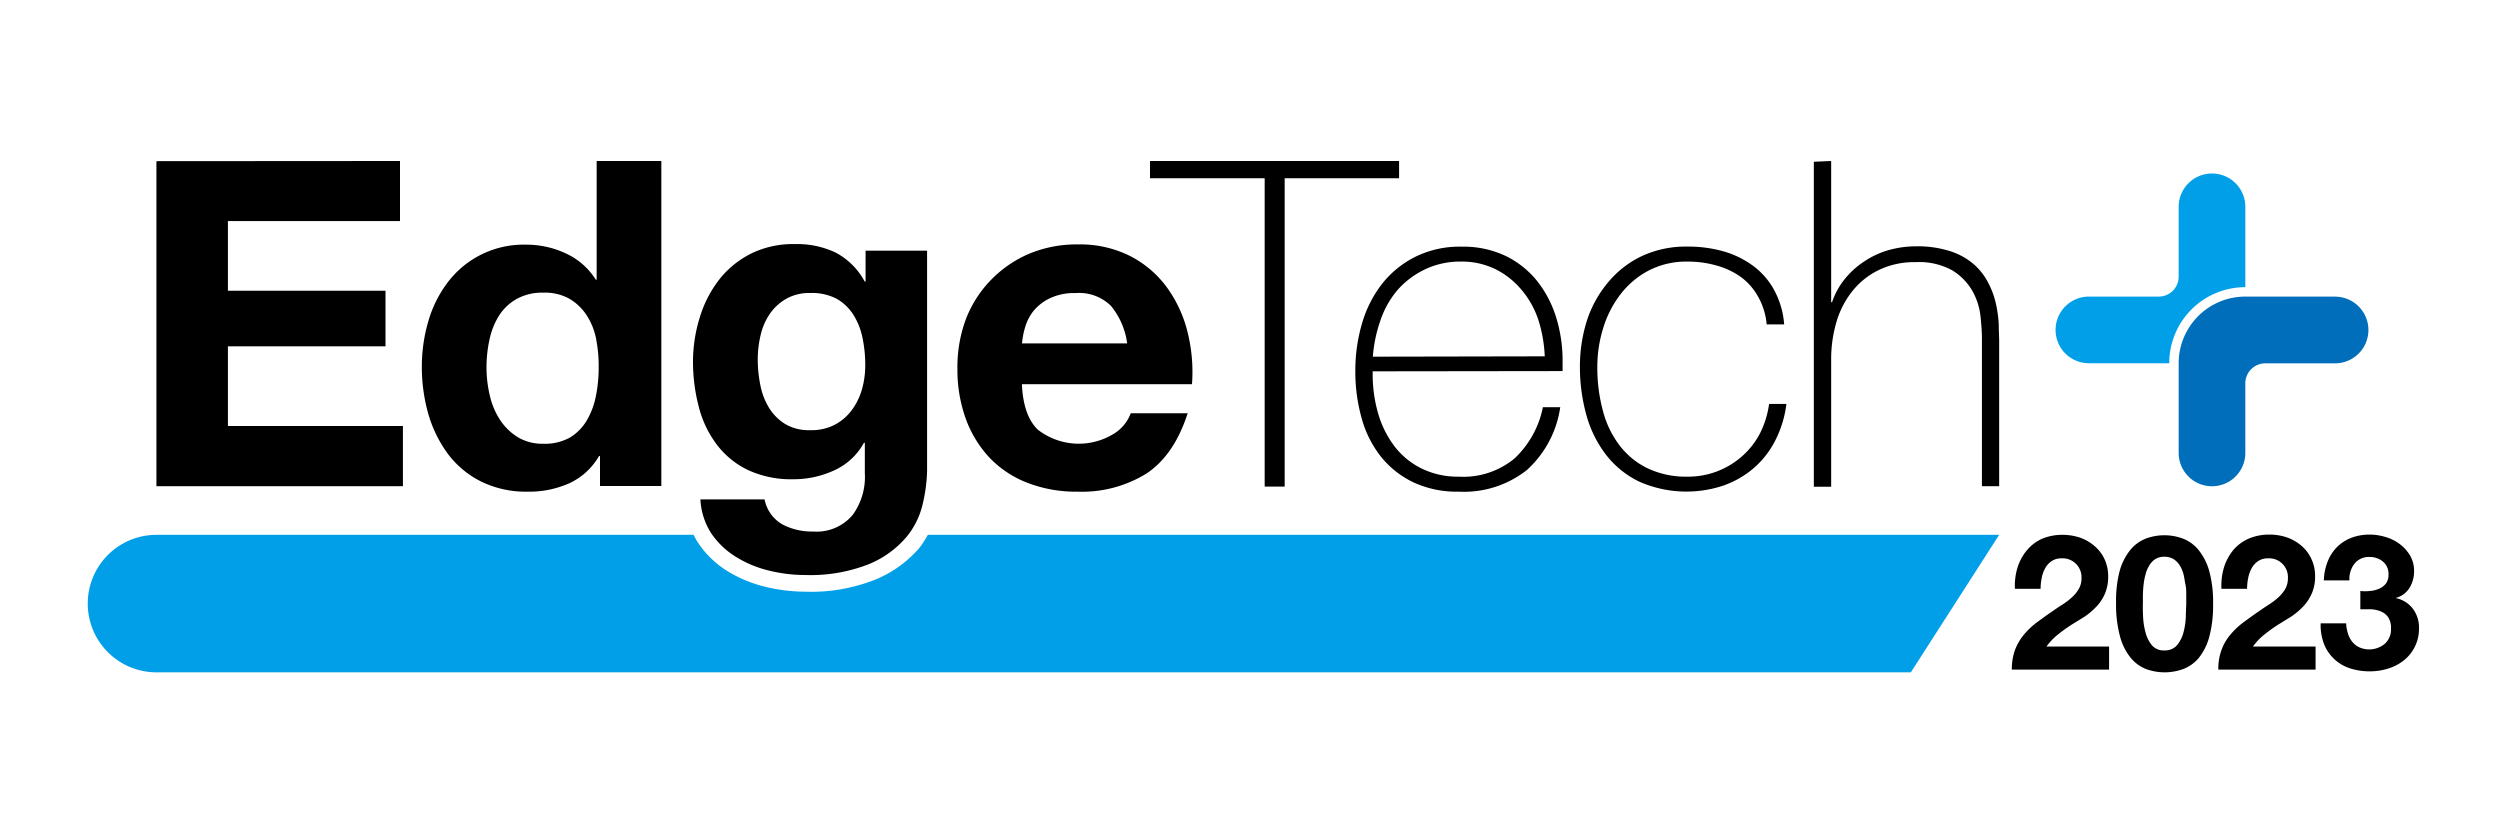
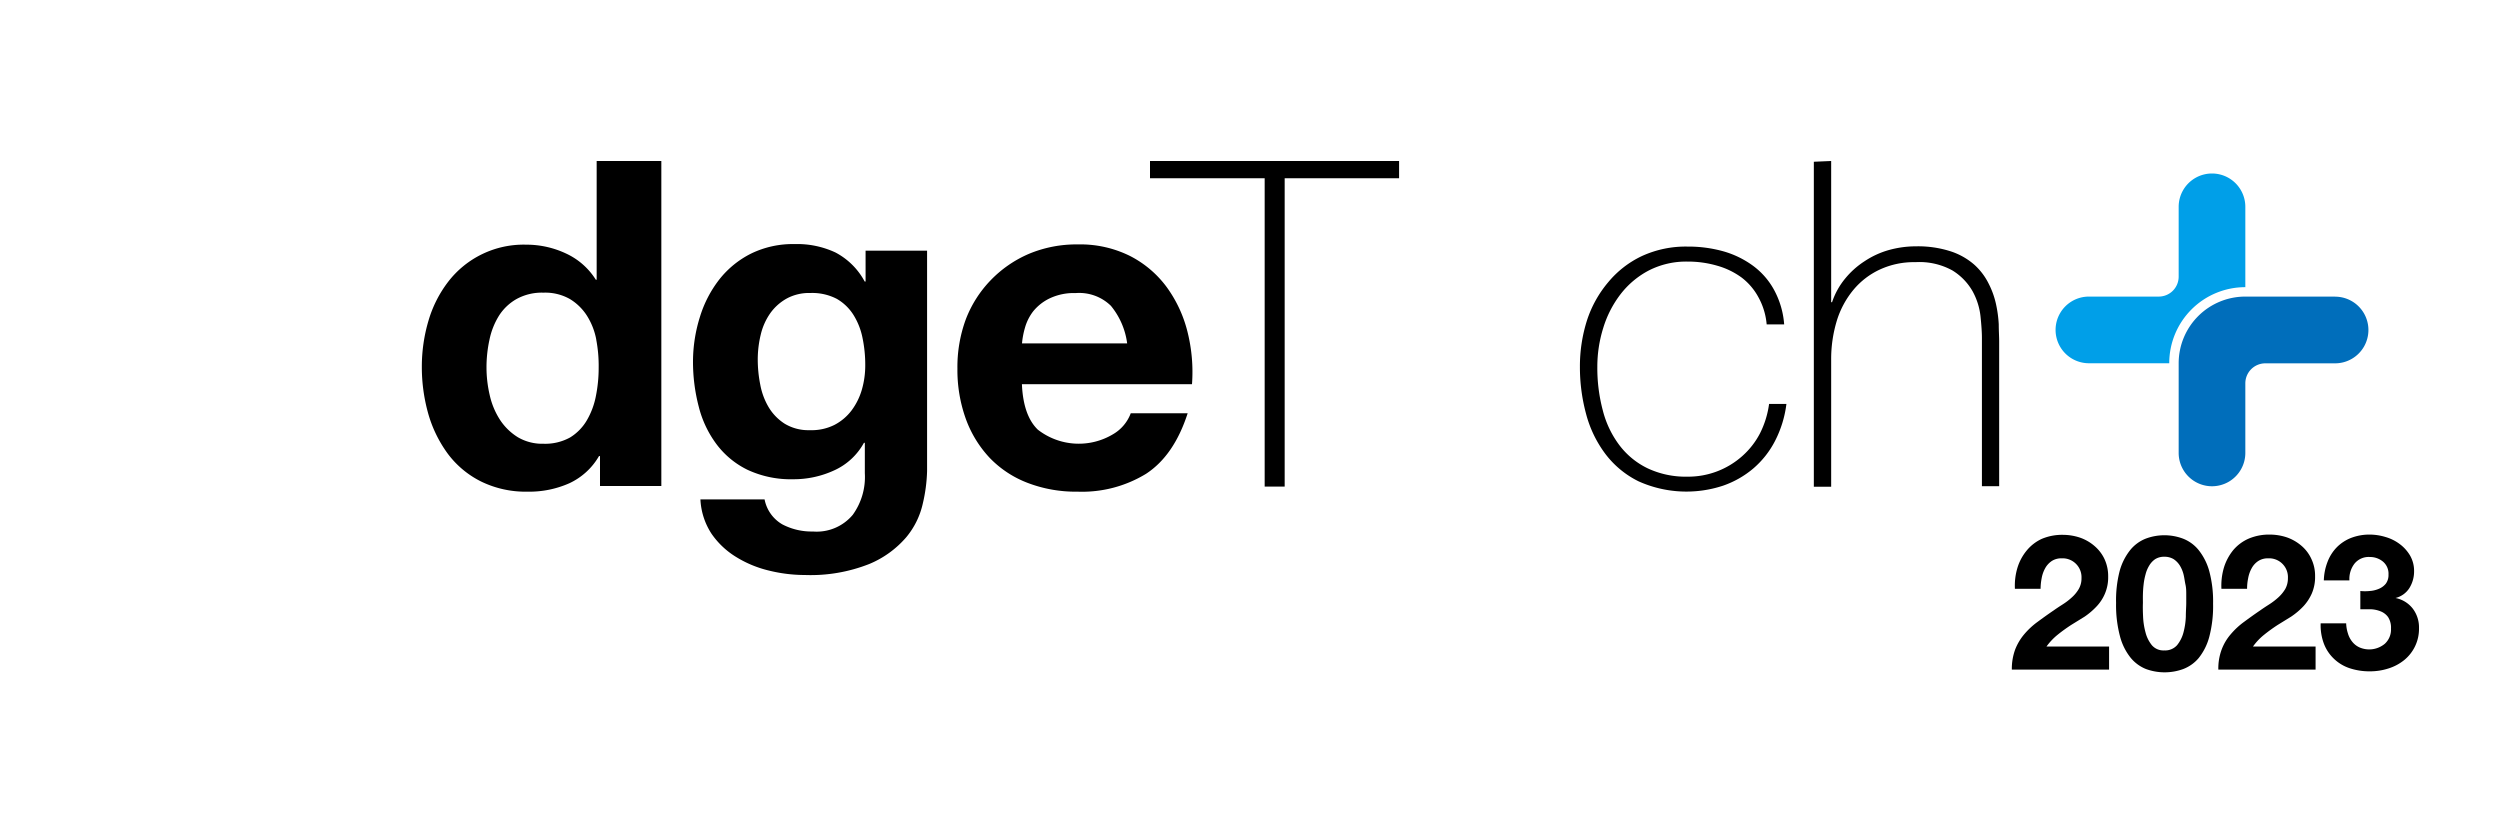
<svg xmlns="http://www.w3.org/2000/svg" id="レイヤー_1" data-name="レイヤー 1" viewBox="0 0 300 100">
  <defs>
    <style>.cls-1{fill:#fff;opacity:0;}.cls-2{fill:#009fe8;}.cls-3{fill:#006ebb;}</style>
  </defs>
  <rect class="cls-1" width="300" height="100" />
-   <path class="cls-2" d="M239.9,64.18H111.34a12.81,12.81,0,0,1-1,1.55,13.94,13.94,0,0,1-5.15,3.76A20.81,20.81,0,0,1,96.56,71a20.28,20.28,0,0,1-4.7-.58,15.64,15.64,0,0,1-4.51-1.85,11.6,11.6,0,0,1-3.55-3.39,8.64,8.64,0,0,1-.57-1H18.78a8.25,8.25,0,1,0,0,16.5H229.3Z" />
-   <path d="M48,19.32v7.21H27.35v8.36H46.26v6.67H27.35v9.56h21v7.22H18.77v-39Z" />
  <path d="M71.88,54.73A8,8,0,0,1,68.3,58a11.85,11.85,0,0,1-5,1,12.18,12.18,0,0,1-5.57-1.22,11.22,11.22,0,0,1-4-3.34,15.09,15.09,0,0,1-2.35-4.83A20.63,20.63,0,0,1,50.62,44a19.38,19.38,0,0,1,.79-5.49,14.25,14.25,0,0,1,2.35-4.67,11.42,11.42,0,0,1,9.37-4.48,11.16,11.16,0,0,1,4.79,1.06,8.35,8.35,0,0,1,3.58,3.15h.1V19.32h7.76v39H72V54.73Zm-.33-14a8.21,8.21,0,0,0-1.12-2.85,6.29,6.29,0,0,0-2.05-2,6,6,0,0,0-3.17-.76,6.29,6.29,0,0,0-3.22.76,6,6,0,0,0-2.11,2,8.8,8.8,0,0,0-1.14,2.87,15.44,15.44,0,0,0-.36,3.36,14.61,14.61,0,0,0,.38,3.28A9.12,9.12,0,0,0,60,50.38a6.92,6.92,0,0,0,2.13,2.08,5.77,5.77,0,0,0,3.09.79,6.16,6.16,0,0,0,3.2-.76,5.92,5.92,0,0,0,2-2.05,9.22,9.22,0,0,0,1.09-2.93,17.07,17.07,0,0,0,.33-3.38A16.65,16.65,0,0,0,71.55,40.77Z" />
  <path d="M124.54,51.56a8,8,0,0,0,9.07.52,4.86,4.86,0,0,0,2.08-2.49h6.83q-1.64,5.08-5,7.27A14.74,14.74,0,0,1,129.3,59a16.13,16.13,0,0,1-6-1.06,12.49,12.49,0,0,1-4.54-3,13.57,13.57,0,0,1-2.87-4.7,17.32,17.32,0,0,1-1-6,16.56,16.56,0,0,1,1-5.9,13.88,13.88,0,0,1,3-4.72,14.09,14.09,0,0,1,4.56-3.15,14.75,14.75,0,0,1,5.88-1.14,13.4,13.4,0,0,1,6.28,1.39,12.59,12.59,0,0,1,4.4,3.74,15.43,15.43,0,0,1,2.49,5.36,19.8,19.8,0,0,1,.54,6.28H122.63Q122.79,49.87,124.54,51.56Zm8.77-14.86a5.43,5.43,0,0,0-4.23-1.53,6.75,6.75,0,0,0-3.09.62,5.74,5.74,0,0,0-2,1.56,5.8,5.8,0,0,0-1,2,9.81,9.81,0,0,0-.35,1.86h12.62A8.91,8.91,0,0,0,133.31,36.7Z" />
  <path d="M138,21.39V19.32h29.89v2.07H154.16v37h-2.4V21.39Z" />
-   <path d="M164.72,44.56v.33a16.89,16.89,0,0,0,.65,4.7,12,12,0,0,0,1.95,3.94,9.21,9.21,0,0,0,3.23,2.67,9.86,9.86,0,0,0,4.52,1A9.63,9.63,0,0,0,181.76,55a11.56,11.56,0,0,0,3.39-6.14h2.08a12.6,12.6,0,0,1-4,7.54A12.2,12.2,0,0,1,175.05,59a12.35,12.35,0,0,1-5.44-1.12,11.14,11.14,0,0,1-3.88-3.06,12.91,12.91,0,0,1-2.32-4.59,20.52,20.52,0,0,1-.77-5.71,20,20,0,0,1,.79-5.66,14.14,14.14,0,0,1,2.38-4.75,11.81,11.81,0,0,1,4-3.28,12,12,0,0,1,5.6-1.23,11.85,11.85,0,0,1,5.22,1.09,11.06,11.06,0,0,1,3.8,3A13.37,13.37,0,0,1,186.71,38a17.44,17.44,0,0,1,.8,5.33c0,.18,0,.39,0,.63s0,.43,0,.57Zm20.65-1.8a16.65,16.65,0,0,0-.76-4.35,10.81,10.81,0,0,0-2-3.6,9.71,9.71,0,0,0-3.12-2.49,9.13,9.13,0,0,0-4.19-.93,9.8,9.8,0,0,0-4.44,1,10.22,10.22,0,0,0-3.24,2.51,11.21,11.21,0,0,0-2,3.64,17.17,17.17,0,0,0-.88,4.26Z" />
  <path d="M212,38.93a8.16,8.16,0,0,0-1-3.28A7.35,7.35,0,0,0,209,33.31a9.13,9.13,0,0,0-2.92-1.42,12.54,12.54,0,0,0-3.58-.5,9.84,9.84,0,0,0-4.65,1.07,10.33,10.33,0,0,0-3.38,2.84,12.74,12.74,0,0,0-2.08,4.05,15.59,15.59,0,0,0-.71,4.67,19.73,19.73,0,0,0,.66,5.24,11.71,11.71,0,0,0,2,4.18,9.33,9.33,0,0,0,3.38,2.76,10.73,10.73,0,0,0,4.76,1,9.76,9.76,0,0,0,6.58-2.46A9.47,9.47,0,0,0,211.2,52a11.1,11.1,0,0,0,1.09-3.53h2.08A13.21,13.21,0,0,1,213,52.92a10.92,10.92,0,0,1-2.62,3.31,11.39,11.39,0,0,1-3.61,2.05,14,14,0,0,1-10.14-.52,11.19,11.19,0,0,1-4-3.31,13.87,13.87,0,0,1-2.3-4.78,21.46,21.46,0,0,1-.74-5.65,18.2,18.2,0,0,1,.85-5.58A13.59,13.59,0,0,1,193,33.85a11.74,11.74,0,0,1,4-3.11,12.58,12.58,0,0,1,5.52-1.15,15.56,15.56,0,0,1,4.29.57,11.18,11.18,0,0,1,3.55,1.73,8.87,8.87,0,0,1,2.54,2.92,10.24,10.24,0,0,1,1.2,4.12Z" />
  <path d="M219.74,19.32V36.26h.11a8.81,8.81,0,0,1,1.56-2.82,10,10,0,0,1,2.35-2.1A10.28,10.28,0,0,1,226.68,30a12.08,12.08,0,0,1,3.22-.44,12.74,12.74,0,0,1,4.18.6,8.13,8.13,0,0,1,2.82,1.59A7.55,7.55,0,0,1,238.62,34a10.09,10.09,0,0,1,.9,2.49,15.05,15.05,0,0,1,.33,2.43c0,.78.05,1.46.05,2.05V58.34h-2.07V40.57c0-.69-.06-1.56-.17-2.62a8.06,8.06,0,0,0-.95-3,7,7,0,0,0-2.41-2.49,8.18,8.18,0,0,0-4.45-1,9.74,9.74,0,0,0-4.26.88,9.12,9.12,0,0,0-3.17,2.43,10.77,10.77,0,0,0-2,3.71,15.85,15.85,0,0,0-.68,4.73v15.2h-2.08v-39Z" />
  <path d="M110.74,60.41a9.56,9.56,0,0,1-2,4.07,11.83,11.83,0,0,1-4.43,3.2A19.17,19.17,0,0,1,96.56,69a17.94,17.94,0,0,1-4.24-.52,13.39,13.39,0,0,1-3.93-1.61,9.77,9.77,0,0,1-3-2.81,8.23,8.23,0,0,1-1.34-4.13h7.7a4.42,4.42,0,0,0,2.14,3,7.55,7.55,0,0,0,3.66.85,5.64,5.64,0,0,0,4.78-2,7.76,7.76,0,0,0,1.45-5V53.14h-.11a7.66,7.66,0,0,1-3.58,3.31,11.6,11.6,0,0,1-4.89,1.06,12.33,12.33,0,0,1-5.47-1.12A10.28,10.28,0,0,1,86,53.33a12.67,12.67,0,0,1-2.15-4.53,21.28,21.28,0,0,1-.69-5.49A18,18,0,0,1,84,38a13.94,13.94,0,0,1,2.33-4.48,11.26,11.26,0,0,1,3.8-3.09,11.42,11.42,0,0,1,5.21-1.14,10.87,10.87,0,0,1,4.9,1,8.42,8.42,0,0,1,3.52,3.49h.11V30.08h7.38V56.53A19,19,0,0,1,110.74,60.41ZM100.11,51a6.1,6.1,0,0,0,2.08-1.75,7.78,7.78,0,0,0,1.23-2.48,10.48,10.48,0,0,0,.41-2.93,15.85,15.85,0,0,0-.33-3.3,8.26,8.26,0,0,0-1.09-2.76,5.75,5.75,0,0,0-2-1.92,6.37,6.37,0,0,0-3.16-.7,5.65,5.65,0,0,0-2.82.65,6,6,0,0,0-2,1.78,7.45,7.45,0,0,0-1.14,2.56,12.59,12.59,0,0,0-.36,3,15.41,15.41,0,0,0,.3,3,8.21,8.21,0,0,0,1,2.7,6,6,0,0,0,1.94,2,5.49,5.49,0,0,0,3,.77A6.13,6.13,0,0,0,100.11,51Z" />
  <path class="cls-2" d="M269.44,34.46h0V24.82a4,4,0,1,0-8,0V33.2a2.39,2.39,0,0,1-2.39,2.39h-8.38a4,4,0,0,0,0,8h9.64A9.12,9.12,0,0,1,269.44,34.46Z" />
  <path class="cls-3" d="M280.21,35.59H269.44a8,8,0,0,0-8,8h0V54.35a4,4,0,0,0,8,0V46a2.4,2.4,0,0,1,2.39-2.4h8.38a4,4,0,0,0,0-8Z" />
  <path d="M242.11,68.08a6,6,0,0,1,1.08-2A5.1,5.1,0,0,1,245,64.67a6.27,6.27,0,0,1,2.53-.49,6.52,6.52,0,0,1,2.08.34,5.33,5.33,0,0,1,1.73,1,4.69,4.69,0,0,1,1.2,1.57,4.84,4.84,0,0,1,.44,2.08,5,5,0,0,1-.39,2.07,5.12,5.12,0,0,1-1,1.53A8.59,8.59,0,0,1,250.15,74L248.53,75c-.55.36-1.08.74-1.59,1.15a7.39,7.39,0,0,0-1.36,1.43h7.51v2.77H241.42a6.76,6.76,0,0,1,.4-2.41,6.5,6.5,0,0,1,1.08-1.82,9.14,9.14,0,0,1,1.6-1.49c.61-.45,1.26-.92,1.94-1.38.35-.25.72-.49,1.11-.74a7.53,7.53,0,0,0,1.08-.83,4.23,4.23,0,0,0,.82-1,2.54,2.54,0,0,0,.33-1.3A2.27,2.27,0,0,0,247.39,67a2.08,2.08,0,0,0-1.19.33,2.48,2.48,0,0,0-.78.86,3.82,3.82,0,0,0-.42,1.19,7,7,0,0,0-.13,1.28h-3.08A7.42,7.42,0,0,1,242.11,68.08Z" />
  <path d="M254.37,68.48A7,7,0,0,1,255.63,66a4.57,4.57,0,0,1,1.85-1.36,6.35,6.35,0,0,1,4.49,0A4.53,4.53,0,0,1,263.83,66a7.06,7.06,0,0,1,1.28,2.53,14,14,0,0,1,.46,3.9,14.51,14.51,0,0,1-.46,4,6.92,6.92,0,0,1-1.28,2.55A4.56,4.56,0,0,1,262,80.28a6.5,6.5,0,0,1-4.49,0,4.59,4.59,0,0,1-1.85-1.37,6.91,6.91,0,0,1-1.26-2.55,14.47,14.47,0,0,1-.47-4A14,14,0,0,1,254.37,68.48Zm2.8,5.54a8.6,8.6,0,0,0,.29,1.86,4,4,0,0,0,.76,1.54,1.82,1.82,0,0,0,1.49.63,1.91,1.91,0,0,0,1.54-.63,4.06,4.06,0,0,0,.77-1.54A8.6,8.6,0,0,0,262.3,74c0-.64.05-1.19.05-1.64,0-.27,0-.6,0-1s0-.78-.09-1.19-.13-.81-.23-1.22a3.82,3.82,0,0,0-.44-1.07,2.54,2.54,0,0,0-.75-.78,2.1,2.1,0,0,0-1.12-.29,2,2,0,0,0-1.1.29,2.45,2.45,0,0,0-.72.78,3.82,3.82,0,0,0-.44,1.07,7.48,7.48,0,0,0-.23,1.22c-.05.41-.07.8-.08,1.19s0,.72,0,1C257.13,72.83,257.14,73.38,257.17,74Z" />
  <path d="M266.88,68.08A6.2,6.2,0,0,1,268,66a5.1,5.1,0,0,1,1.83-1.36,6.27,6.27,0,0,1,2.53-.49,6.52,6.52,0,0,1,2.08.34,5.44,5.44,0,0,1,1.73,1,4.54,4.54,0,0,1,1.19,1.57,4.7,4.7,0,0,1,.45,2.08,5,5,0,0,1-.39,2.07,5.53,5.53,0,0,1-1,1.53A8.59,8.59,0,0,1,274.93,74L273.31,75c-.55.36-1.08.74-1.59,1.15a7.1,7.1,0,0,0-1.36,1.43h7.51v2.77H266.2a6.54,6.54,0,0,1,.4-2.41,6.05,6.05,0,0,1,1.08-1.82,9.14,9.14,0,0,1,1.6-1.49c.61-.45,1.26-.92,1.94-1.38.35-.25.72-.49,1.11-.74a8.13,8.13,0,0,0,1.08-.83,4.48,4.48,0,0,0,.82-1,2.64,2.64,0,0,0,.32-1.3A2.26,2.26,0,0,0,272.17,67a2.08,2.08,0,0,0-1.19.33,2.39,2.39,0,0,0-.78.86,3.82,3.82,0,0,0-.42,1.19,6.18,6.18,0,0,0-.13,1.28h-3.08A7.68,7.68,0,0,1,266.88,68.08Z" />
  <path d="M284.36,70.92a3.34,3.34,0,0,0,1.1-.26,2.1,2.1,0,0,0,.84-.62,1.74,1.74,0,0,0,.32-1.09,1.89,1.89,0,0,0-.68-1.57,2.43,2.43,0,0,0-1.56-.54,2.18,2.18,0,0,0-1.85.81,3,3,0,0,0-.6,2h-3.07a6.61,6.61,0,0,1,.45-2.24,5.08,5.08,0,0,1,1.11-1.74,4.93,4.93,0,0,1,1.71-1.12,6.1,6.1,0,0,1,2.23-.4,6.59,6.59,0,0,1,1.9.29,5.27,5.27,0,0,1,1.71.85,4.67,4.67,0,0,1,1.24,1.38,3.69,3.69,0,0,1,.48,1.89,3.76,3.76,0,0,1-.56,2,2.75,2.75,0,0,1-1.67,1.2v0a3.48,3.48,0,0,1,2.07,1.27,3.72,3.72,0,0,1,.75,2.34,4.82,4.82,0,0,1-1.79,3.85,5.71,5.71,0,0,1-1.89,1,7.16,7.16,0,0,1-2.22.34,7.52,7.52,0,0,1-2.44-.38,5,5,0,0,1-1.87-1.13,4.91,4.91,0,0,1-1.2-1.8,6.28,6.28,0,0,1-.39-2.45h3.06a4.38,4.38,0,0,0,.21,1.21,2.88,2.88,0,0,0,.52,1,2.35,2.35,0,0,0,.85.67,2.93,2.93,0,0,0,3.05-.42,2.31,2.31,0,0,0,.75-1.83,2.34,2.34,0,0,0-.35-1.38,2,2,0,0,0-.9-.69,3.5,3.5,0,0,0-1.19-.25c-.43,0-.84,0-1.24,0V70.92A5.24,5.24,0,0,0,284.36,70.92Z" />
</svg>